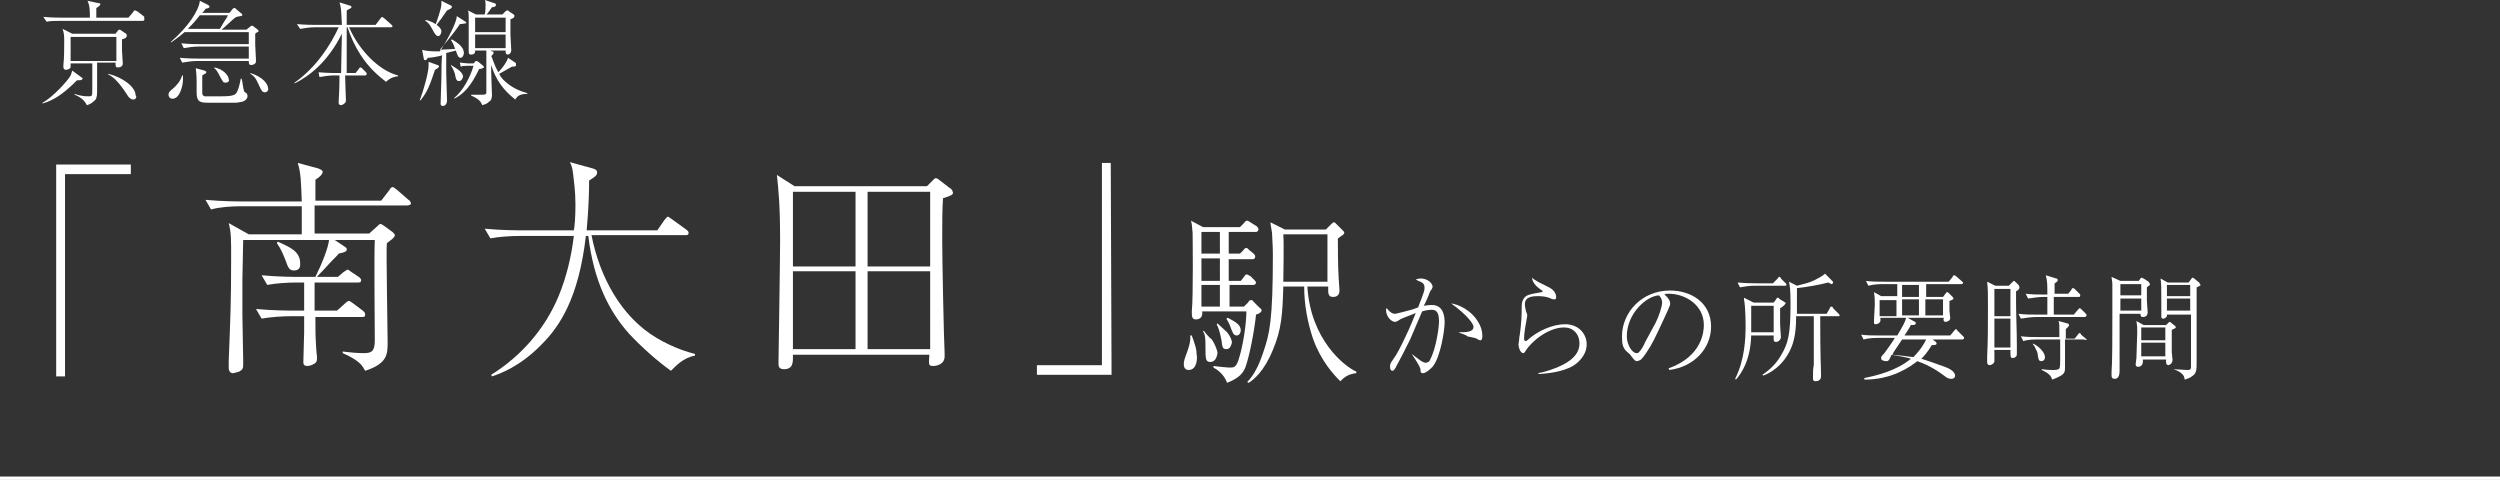
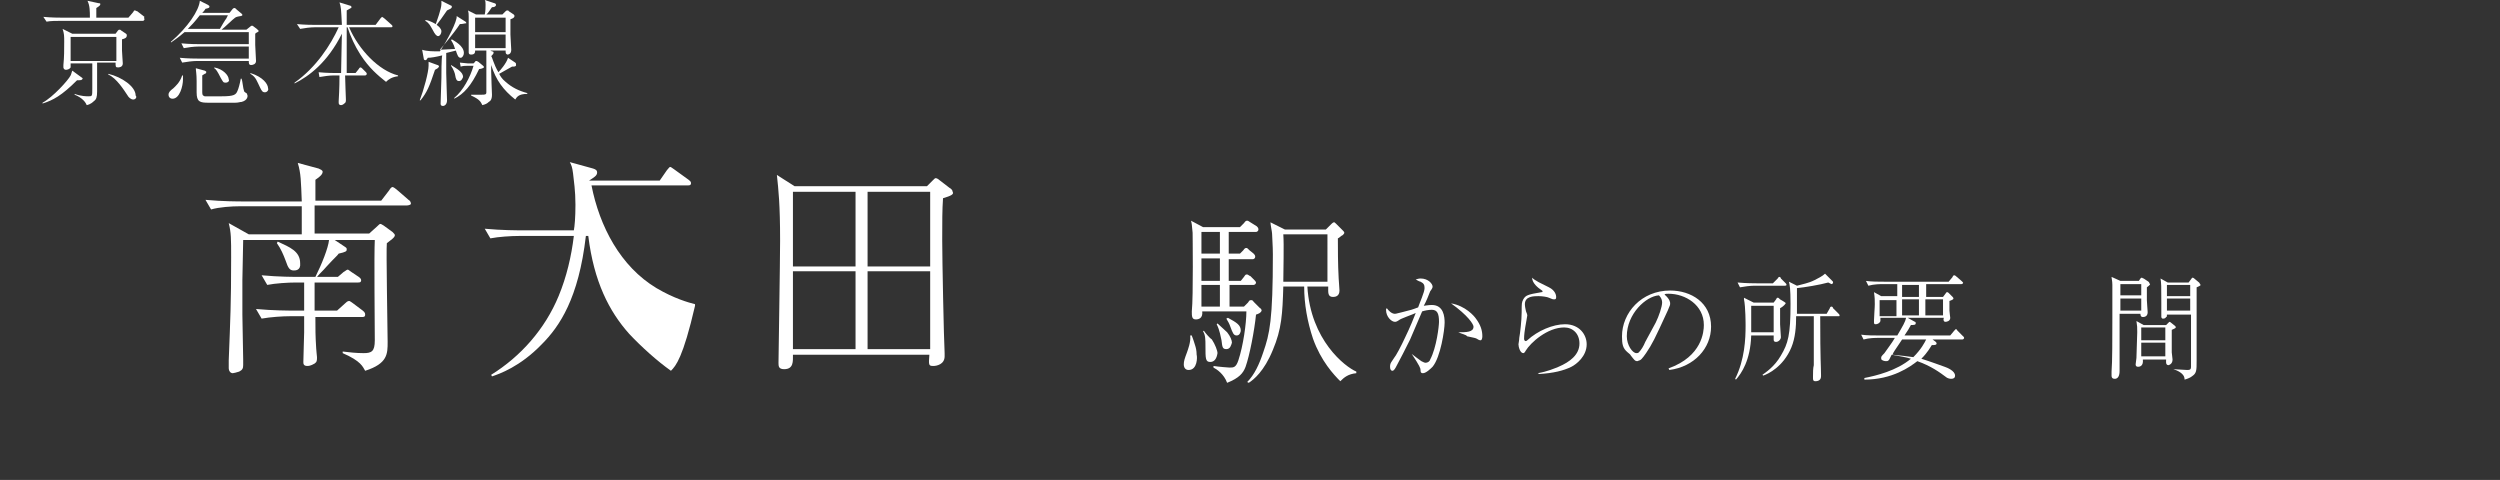
<svg xmlns="http://www.w3.org/2000/svg" version="1.1" id="_レイヤー_2" x="0px" y="0px" viewBox="0 0 311.5 59.8" style="enable-background:new 0 0 311.5 59.8;" xml:space="preserve">
  <rect x="0" y="0" width="311.5" height="59.8" fill="#333333" stroke="none" />
  <style type="text/css">
	.st0{fill:none;stroke:#FFFFFF;stroke-width:0.44;}
	.st1{fill:#FFFFFF;}
</style>
  <g id="_レイヤー_1-2">
-     <line class="st0" x1="311.5" y1="59.6" x2="0" y2="59.6" />
    <path class="st1" d="M9.6,10c-1.9,1.9-3,2.5-4.3,2.9l0-0.1c1.3-0.7,3.2-2.8,3.5-3.4c0,0,0.1-0.2,0.2-0.6l1.1,0.8   c0.1,0.1,0.2,0.1,0.2,0.2C10.2,10,10.1,10,9.6,10L9.6,10z M17.8,2.6H7.5C7,2.6,6.3,2.6,5.8,2.7L5.4,2.1c1,0.1,2,0.1,2.3,0.1h3.5   c0-0.8,0-1.5-0.3-2.1l1.4,0.3c0.1,0,0.2,0,0.2,0.1c0,0.1,0,0.2-0.5,0.5v1.2H16l0.6-0.7c0.1-0.2,0.1-0.2,0.2-0.2   c0.1,0,0.2,0.1,0.3,0.1l0.9,0.7C17.9,2.2,18,2.3,18,2.4C18,2.5,17.9,2.6,17.8,2.6L17.8,2.6z M15.2,4.9c0,0.2,0,0.6,0,1.4   c0,0.3,0.1,1.4,0.1,1.6c0,0.5-0.5,0.5-0.6,0.5c-0.3,0-0.3-0.1-0.3-0.6h-2.3v0.8c0,0.8,0,2.1,0,2.8s-0.1,1-0.4,1.2   c-0.1,0.1-0.4,0.4-0.9,0.5c-0.1-0.3-0.5-0.9-1.5-1.3v-0.1C10.1,12,10.8,12,11,12c0.5,0,0.5,0,0.5-1V7.9H8.8c0,0.4,0,0.5,0,0.5   C8.7,8.6,8.4,8.7,8.2,8.7C8,8.7,7.9,8.5,7.9,8.4c0,0,0-0.2,0-0.3C8,7.1,8,6.2,8,5.2c0-0.7,0-1-0.2-1.6L9,4.2h5.4l0.3-0.4   c0.1-0.1,0.1-0.1,0.2-0.1s0.1,0,0.2,0.1l0.6,0.4c0.1,0.1,0.1,0.1,0.1,0.2C15.8,4.7,15.6,4.8,15.2,4.9L15.2,4.9z M14.5,4.6H8.8v3   h5.7V4.6z M16.6,12.4c-0.3,0-0.6-0.3-0.7-0.5c-0.4-0.6-1.4-2.2-2.4-2.6l0-0.1c1.7,0.4,3.4,1.6,3.4,2.7   C17.1,12.1,16.9,12.4,16.6,12.4L16.6,12.4z" />
    <path class="st1" d="M21.5,12.3c-0.3,0-0.5-0.2-0.5-0.5c0-0.3,0.2-0.5,0.6-0.8c0.3-0.3,0.8-0.7,1.1-1.6h0.1c0,0.1,0,0.3,0,0.5   C22.8,10.7,22.4,12.3,21.5,12.3z M32.1,4c-0.2,0.1-0.2,0.1-0.3,0.2c0,0.3,0,0.5,0,1.4c0,0.2,0.1,1.9,0.1,2c0,0.4-0.4,0.5-0.6,0.5   c-0.3,0-0.3-0.2-0.3-0.5h-6.5c-0.5,0-1.2,0.1-1.8,0.2l-0.3-0.6c1,0.1,2,0.1,2.3,0.1H31V5.8h-6.3c-0.5,0-1.3,0.1-1.8,0.2l-0.3-0.6   c1,0.1,2,0.1,2.3,0.1H31V4h-8c-0.8,0.7-1.3,1-1.7,1.3l0-0.1c2.1-1.8,3.5-3.9,3.6-5.1l1,0.5c0.1,0.1,0.2,0.1,0.2,0.2   c0,0.2-0.1,0.2-0.5,0.3c-0.1,0.2-0.3,0.4-0.4,0.5h3.4L29,1.1C29.1,1,29.2,1,29.2,1c0.1,0,0.1,0,0.3,0.2l0.6,0.5   c0.1,0.1,0.1,0.1,0.1,0.2C30.2,1.9,30.1,2,30,2c-0.1,0-0.6,0.1-0.7,0.2c-0.3,0.2-1.4,1.3-1.7,1.5h3.1l0.5-0.4   c0.1-0.1,0.2-0.1,0.2-0.1c0.1,0,0.2,0.1,0.2,0.1l0.4,0.3c0.1,0.1,0.2,0.2,0.2,0.2C32.3,3.9,32.2,3.9,32.1,4L32.1,4z M24.9,1.9   c-0.7,0.9-1.1,1.3-1.5,1.7h4c0.1-0.2,0.7-1.2,0.8-1.3c0.1-0.2,0.1-0.2,0.2-0.4H24.9L24.9,1.9z M30.1,12.7c-0.2,0-0.4,0.1-0.8,0.1   c-1.1,0-2.2,0-3.3,0s-1.5-0.1-1.5-1.3c0-0.2,0-1.2,0-1.4c0-0.9-0.1-1.3-0.1-1.6l1.1,0.3c0.2,0.1,0.2,0.1,0.2,0.2   c0,0.1-0.1,0.2-0.2,0.2c-0.1,0.1-0.2,0.1-0.3,0.2v2.1c0,0.4,0.1,0.4,0.3,0.5c0.1,0,1.9,0,2.1,0c1.6,0,1.8-0.2,2-0.7   c0.1-0.2,0.3-0.9,0.4-1.5h0.1c0.1,0.2,0.2,1.3,0.3,1.5c0,0.1,0.1,0.2,0.3,0.3c0.1,0.1,0.1,0.1,0.1,0.2   C30.9,11.9,30.9,12.5,30.1,12.7L30.1,12.7z M28.1,10.3c-0.3,0-0.3-0.1-0.6-0.6c-0.4-0.8-0.6-1.1-0.8-1.2l0-0.1   c1.1,0.2,1.8,1,1.8,1.5C28.6,10,28.5,10.3,28.1,10.3L28.1,10.3z M33,11.5c-0.3,0-0.4-0.2-0.6-0.6c-0.4-0.8-0.5-1.3-1.2-1.7l0-0.1   c1.6,0.5,2.2,1.4,2.2,1.9C33.5,11.2,33.3,11.5,33,11.5L33,11.5z" />
    <path class="st1" d="M48.1,10.2c-1-0.8-2.1-1.7-3.2-3.4c-0.7-1.1-1.2-2.2-1.6-3.4h-0.1c0,2,0,2.2,0,2.9c0,0.4,0,1.4,0,2.8h1.1   l0.4-0.5c0.1-0.2,0.2-0.2,0.2-0.2c0,0,0.1,0,0.2,0.1l0.5,0.5c0.1,0.1,0.1,0.2,0.1,0.2c0,0.1-0.1,0.2-0.2,0.2h-2.5   c0,0.5,0.1,2.9,0.1,3c0,0.2,0,0.4-0.2,0.5c-0.2,0.2-0.4,0.2-0.4,0.2c-0.2,0-0.3-0.1-0.3-0.3c0,0,0-0.1,0-0.2   c0.1-1.6,0.1-2.8,0.1-3.2h-0.7c-0.5,0-1.3,0.1-1.8,0.2L39.7,9c1,0.1,2,0.1,2.3,0.1h0.5c0-0.7,0.1-4.5,0.1-4.9   c-1.8,3.6-4.1,5.3-5.9,6.2l0-0.1c2.7-1.9,4.5-4.7,5.5-6.9h-3c-0.5,0-1.3,0.1-1.8,0.2L37,3c1,0.1,2,0.1,2.3,0.1h3.3   c-0.1-2-0.1-2.2-0.3-2.8l1.3,0.4c0.1,0,0.2,0.1,0.2,0.2S43.7,1,43.2,1.3c0,0.4,0,0.6,0,1.8h3.6l0.6-0.8c0.1-0.1,0.2-0.2,0.2-0.2   s0.2,0.1,0.3,0.2l0.9,0.8c0.1,0.1,0.1,0.1,0.1,0.2c0,0.1-0.1,0.1-0.2,0.1h-5.2c1.2,2.8,3.7,5.4,6.1,6v0.1   C48.8,9.6,48.4,9.9,48.1,10.2L48.1,10.2z" />
    <path class="st1" d="M54.2,8.7c-0.7,2.1-1,2.8-1.8,3.8l-0.1,0c0.5-1.3,1.1-3.5,1.1-4.3c0-0.1,0-0.3,0-0.5l1.1,0.4   c0.1,0,0.2,0.1,0.2,0.2C54.6,8.5,54.4,8.6,54.2,8.7L54.2,8.7z M57.3,3c-0.7,1.1-2.4,3.1-2.5,3.2c0.2,0,1.6-0.1,1.9-0.1   c-0.2-0.7-0.4-0.9-0.5-1.1l0.1-0.1c0.3,0.2,1.5,0.8,1.5,1.7c0,0.3-0.2,0.6-0.4,0.6c-0.3,0-0.4-0.3-0.6-0.9l-1.2,0.3   c0,1.4,0,2.1,0,2.5c0,0.5,0.1,3.2,0.1,3.4c0,0.5-0.3,0.7-0.5,0.7c-0.3,0-0.3-0.2-0.3-0.3c0-0.5,0.1-2.7,0.1-3.2s0-2.4,0.1-2.8   c-0.8,0.2-1.4,0.3-1.8,0.3c-0.1,0.2-0.2,0.3-0.3,0.3c0,0-0.2,0-0.2-0.2l-0.2-1.1c0.6,0.2,1.4,0.2,2.2,0.2c0.9-1.3,2.2-3.8,2.1-4.4   l1.1,0.7c0.1,0.1,0.1,0.1,0.1,0.2C57.9,2.9,57.7,3,57.3,3L57.3,3z M55.7,1.3c-0.7,1-0.9,1.3-1.3,1.8C54.7,3.3,55,3.6,55,3.9   c0,0.3-0.2,0.6-0.4,0.6s-0.4-0.2-0.7-0.8c-0.3-0.5-0.4-0.8-0.9-1.1l0-0.1c0.2,0,0.6,0.1,1.3,0.5C54.4,2.7,55,1.1,55,0.5   c0-0.1,0-0.3,0-0.4l1.2,0.6c0.1,0,0.1,0.1,0.1,0.2C56.2,1.1,56.1,1.1,55.7,1.3L55.7,1.3z M57.2,10.1c-0.3,0-0.4-0.2-0.5-0.8   c0-0.1-0.2-0.7-0.5-1.1l0-0.1c0.8,0.5,1.5,0.9,1.5,1.5C57.6,9.8,57.5,10.1,57.2,10.1L57.2,10.1z M59.7,8.6c-1,2.1-1.9,3.1-3.1,3.7   v-0.1c1.1-0.9,2-2.6,2.4-4h-0.8c-0.2,0-0.5,0-0.8,0.1l-0.1-0.5c0.2,0,0.8,0.1,1,0.1H59l0.2-0.2c0-0.1,0.1-0.1,0.2-0.1   c0.1,0,0.1,0.1,0.2,0.1l0.6,0.5c0.1,0.1,0.1,0.1,0.1,0.2C60.2,8.5,59.9,8.6,59.7,8.6z M64.2,12.4c-1.5-1.2-2.4-2.4-3-4.3   c0,0.2,0,0.5,0,0.8c0,0.5,0.1,2.8,0.1,2.9c0,0.6-0.2,0.8-0.4,0.9c-0.2,0.2-0.4,0.3-0.8,0.4c-0.2-0.4-0.3-0.7-1.4-1.2l0-0.1   c0.3,0,1.2,0,1.3,0c0.4,0,0.6,0,0.6-0.3V7c0-0.5,0-0.6,0-0.7h-1.4c0,0.2,0,0.5-0.5,0.5c-0.3,0-0.3-0.2-0.3-0.3c0-0.3,0-1.8,0-2.1   c0-0.4,0-2,0-2.3c0-0.2,0-0.6-0.1-0.8l1,0.5h1.1c0.1-0.4,0.1-0.9,0.1-1.2c0-0.2,0-0.5-0.1-0.6l1.2,0.4c0.1,0,0.2,0.1,0.2,0.2   c0,0.2-0.2,0.3-0.5,0.3c-0.1,0.1-0.5,0.8-0.7,0.9h2l0.4-0.4c0.1-0.1,0.2-0.1,0.2-0.1s0.2,0,0.2,0.1l0.6,0.4   c0.1,0.1,0.1,0.1,0.1,0.2c0,0.2-0.2,0.3-0.5,0.4c0,0.1,0,1.8,0,1.9c0,0.3,0.1,1.7,0.1,1.9c0,0.4-0.2,0.6-0.5,0.6   C63,6.7,63,6.6,63,6.3h-1.9l0.2,0.1c0.2,0,0.2,0.1,0.2,0.2c0,0.1-0.2,0.3-0.3,0.4C61.3,7,61.5,8,62.1,9c0.2-0.2,1-1.1,1.2-1.8   l0.9,0.6c0.1,0.1,0.1,0.1,0.1,0.3c0,0.2-0.2,0.2-0.5,0.2c-0.5,0.3-1.1,0.6-1.6,0.9c0.1,0.2,0.3,0.6,0.8,1c0.8,0.7,1.6,1.1,2.7,1.4   v0.1C64.6,11.7,64.4,12.1,64.2,12.4L64.2,12.4z M63,2.2h-3.8v1.8H63V2.2z M63,4.3h-3.8V6H63V4.3z" />
-     <path class="st1" d="M7,20.5h9.3v1.2H8.1v25.2H7L7,20.5L7,20.5z" />
    <path class="st1" d="M50.7,25.6H39.2v3.5H46l1-0.9c0.2-0.2,0.3-0.3,0.4-0.3c0.1,0,0.2,0.1,0.4,0.2l1.1,0.8c0.2,0.2,0.3,0.3,0.3,0.4   c0,0.3-0.5,0.6-1,1c-0.1,0.8,0.1,11,0.1,12.3c0,1.5,0,2.7-2.8,3.6C45.2,45.7,45,45,42.7,44v-0.2c0.8,0.1,1.7,0.2,2.6,0.2   c1,0,1.4-0.2,1.4-1.6c0-2-0.1-10.7,0-12.5h-5l1.2,0.8c0.3,0.2,0.3,0.2,0.3,0.4c0,0.2-0.1,0.3-1,0.5c-0.2,0.3-0.4,0.4-1.5,1.6   c-0.6,0.7-0.7,0.7-1.2,1.3h2.6l0.7-0.6c0.2-0.1,0.4-0.3,0.5-0.3c0.1,0,0.1,0,0.5,0.3l0.9,0.6c0.1,0.1,0.3,0.2,0.3,0.4   c0,0.3-0.2,0.3-0.4,0.3h-5.4v3.5h2.8l1-0.9c0.1-0.1,0.3-0.3,0.5-0.3c0.1,0,0.2,0.1,0.5,0.3l1.2,0.9c0.1,0.1,0.3,0.2,0.3,0.5   c0,0.3-0.2,0.3-0.4,0.3h-5.8c0,1.6,0,2.3,0.1,3.9c0,0.2,0.1,1,0.1,1.1c0,0.4,0,0.6-0.3,0.8c-0.5,0.3-0.8,0.3-0.9,0.3   c-0.5,0-0.5-0.3-0.5-0.5c0-0.6,0.1-3.2,0.1-3.7c0-0.3,0-0.5,0-2h-1.7c-1,0-2.5,0.1-3.6,0.3l-0.7-1.2c2.1,0.2,4.2,0.2,4.7,0.2h1.3   c0-0.1,0-3,0-3.5h-1c-1,0-2.6,0.1-3.6,0.3l-0.7-1.2c2.1,0.2,4.1,0.2,4.7,0.2h2c0.8-1.6,1.6-3.6,1.7-4.6H30.3c0,0.4-0.1,4.4-0.1,5   c0,1.3,0,3.2,0,4.3c0,0.6,0.1,5.1,0.1,5.6c0,0.3,0,0.6,0,0.7c0,0.4-0.1,0.6-0.5,0.8c-0.3,0.1-0.7,0.2-0.8,0.2   c-0.3,0-0.5-0.3-0.5-0.6c0-0.1,0-0.8,0-1c0.2-5.2,0.3-7,0.3-12.8c0-2.4,0-3.1-0.3-4.3l2.5,1.4h6.6c0-0.5,0-3,0-3.5h-7.7   c-1,0-2.6,0.1-3.6,0.4l-0.7-1.2c2.1,0.2,4.2,0.2,4.7,0.2h7.3c-0.1-2.5-0.1-3.5-0.5-4.8l2.6,0.7c0.2,0.1,0.5,0.2,0.5,0.4   c0,0.3-0.3,0.6-0.9,1c0,0.1,0,2.3,0,2.6h8.2l1-1.3c0.1-0.2,0.3-0.4,0.4-0.4s0.4,0.2,0.5,0.3l1.5,1.3c0.2,0.1,0.3,0.3,0.3,0.5   C51.2,25.5,50.9,25.6,50.7,25.6L50.7,25.6z M36.6,33.7c-0.5,0-0.7-0.3-1-1.2c-0.3-0.8-0.6-1.5-1.1-2.2l0.1-0.2   c1.5,0.7,2.8,1.2,2.8,2.7C37.5,33.7,36.8,33.7,36.6,33.7L36.6,33.7z" />
-     <path class="st1" d="M83.6,46.2c-1.7-1.2-3.7-3-5.2-4.6c-2.5-2.8-4.4-6.5-5.1-12.2H73c-0.9,7.8-3.3,11.3-5.5,13.5   c-2.7,2.8-5.3,3.7-6.2,4l-0.1-0.2c3.7-2.3,6.7-5.7,8.4-9.8c1-2.4,1.6-5,1.9-7.5h-6.8c-1,0-2.6,0.1-3.6,0.3l-0.7-1.2   c2.1,0.2,4.2,0.2,4.7,0.2h6.4c0.1-0.5,0.2-1.6,0.2-3.2c0-1.7-0.2-3-0.3-3.9c-0.1-0.8-0.2-1-0.4-1.4l2.9,0.8   c0.3,0.1,0.5,0.2,0.5,0.5c0,0.4-0.4,0.6-1,1c0,0.9,0,2.8-0.3,6.2h8.8l0.9-1.3c0.2-0.2,0.3-0.4,0.4-0.4s0.2,0.1,0.5,0.3l1.8,1.3   c0.1,0.1,0.3,0.2,0.3,0.4c0,0.3-0.2,0.3-0.4,0.3H73.7c1,5.1,3.6,10.1,8.1,12.8c2.2,1.3,4,1.8,4.8,2v0.2   C85.1,44.6,84.2,45.6,83.6,46.2L83.6,46.2z" />
+     <path class="st1" d="M83.6,46.2c-1.7-1.2-3.7-3-5.2-4.6c-2.5-2.8-4.4-6.5-5.1-12.2H73c-0.9,7.8-3.3,11.3-5.5,13.5   c-2.7,2.8-5.3,3.7-6.2,4l-0.1-0.2c3.7-2.3,6.7-5.7,8.4-9.8c1-2.4,1.6-5,1.9-7.5h-6.8c-1,0-2.6,0.1-3.6,0.3l-0.7-1.2   c2.1,0.2,4.2,0.2,4.7,0.2h6.4c0.1-0.5,0.2-1.6,0.2-3.2c0-1.7-0.2-3-0.3-3.9c-0.1-0.8-0.2-1-0.4-1.4l2.9,0.8   c0.3,0.1,0.5,0.2,0.5,0.5c0,0.4-0.4,0.6-1,1h8.8l0.9-1.3c0.2-0.2,0.3-0.4,0.4-0.4s0.2,0.1,0.5,0.3l1.8,1.3   c0.1,0.1,0.3,0.2,0.3,0.4c0,0.3-0.2,0.3-0.4,0.3H73.7c1,5.1,3.6,10.1,8.1,12.8c2.2,1.3,4,1.8,4.8,2v0.2   C85.1,44.6,84.2,45.6,83.6,46.2L83.6,46.2z" />
    <path class="st1" d="M117.5,24.7c-0.1,1.5-0.1,2.8-0.1,5.2s0.2,12.3,0.3,14.1c0,0.1,0,0.3,0,0.4c0,1-1,1.2-1.4,1.2   c-0.6,0-0.6-0.1-0.5-1.4h-17c0,0.8,0.1,1.8-1.1,1.8c-0.7,0-0.7-0.4-0.7-0.8c0-0.4,0.2-12.8,0.2-15.2c0-4.6-0.2-6.3-0.4-8.2l2.2,1.4   h16.5l0.7-0.7c0.3-0.3,0.3-0.3,0.4-0.3c0.1,0,0.3,0.1,0.4,0.2l1.3,1c0.2,0.1,0.4,0.3,0.4,0.5C118.9,24.2,118.5,24.4,117.5,24.7   L117.5,24.7z M106.6,23.9h-7.8v9.3h7.8C106.6,33.2,106.6,23.9,106.6,23.9z M106.6,33.8h-7.8v9.7h7.8V33.8z M115.9,23.9h-7.8v9.3   h7.8V23.9z M115.9,33.8h-7.8v9.7h7.8V33.8z" />
-     <path class="st1" d="M138.5,46.7h-9.3v-1.2h8.1V20.3h1.1L138.5,46.7L138.5,46.7z" />
    <path class="st1" d="M148.1,46.1c-0.4,0-0.6-0.3-0.6-0.7c0-0.4,0.1-0.7,0.4-1.5c0.1-0.3,0.5-1.3,0.4-2.1h0.2c0,0.1,0.1,0.2,0.4,1.2   c0.1,0.3,0.2,0.7,0.2,1.2C149.2,44.5,149.2,46.1,148.1,46.1z M156.5,39.2c-0.2,2-0.8,5.1-1.3,6.5c-0.3,0.8-0.8,1.4-2.3,2   c-0.4-1.1-1.3-1.7-1.7-1.9v-0.2c0.6,0.1,1.9,0.2,2,0.2c0.5,0,0.8,0,1.1-0.9c0.6-1.8,1-4.6,1-6.1h-5.5c0.1,0.9-0.5,1-0.8,1   c-0.5,0-0.5-0.4-0.5-1c0.2-1.9,0.1-9.6,0.1-9.8c-0.1-1.1-0.1-1.1-0.2-1.5l1.5,0.8h4.6l0.5-0.5c0.2-0.3,0.3-0.3,0.4-0.3   s0.1,0,0.4,0.2l0.8,0.5c0.1,0.1,0.2,0.2,0.2,0.4c0,0.2-0.2,0.3-0.3,0.3h-3.4v2.7h1.4l0.4-0.4c0.2-0.3,0.3-0.3,0.4-0.3   c0.1,0,0.1,0,0.4,0.3l0.5,0.4c0.1,0.1,0.2,0.2,0.2,0.4c0,0.2-0.2,0.3-0.3,0.3h-3V35h1.5l0.4-0.5c0.2-0.3,0.2-0.3,0.4-0.3   c0.1,0,0.3,0.2,0.4,0.2l0.5,0.5c0.2,0.2,0.2,0.3,0.2,0.3c0,0.2-0.2,0.3-0.3,0.3h-3v2.7h1.8l0.5-0.5c0.2-0.3,0.2-0.3,0.4-0.3   s0.1,0,0.4,0.3l0.7,0.7c0.1,0,0.2,0.2,0.2,0.3C157.1,39,156.8,39.1,156.5,39.2L156.5,39.2z M152,28.9h-2.3v2.7h2.3V28.9z M152,32.2   h-2.3V35h2.3V32.2z M152,35.5h-2.3v2.7h2.3V35.5z M150.8,45.1c-0.6,0-0.6-0.4-0.6-2c0-0.7,0-1.4-0.3-1.8l0.1-0.1   c0.1,0.2,0.8,1,1,1.1c0.4,0.6,0.7,1.4,0.7,1.7C151.6,44.7,151.3,45.1,150.8,45.1z M152.8,43.5c-0.5,0-0.5-0.3-0.6-1.1   c-0.1-0.4-0.2-1.2-0.6-2l0.1-0.1c0.2,0.2,1.1,1,1.2,1.1c0.4,0.5,0.6,1,0.6,1.3C153.4,43,153.3,43.5,152.8,43.5L152.8,43.5z    M154.1,41.8c-0.4,0-0.5-0.3-0.8-1.1c-0.1-0.3-0.3-0.7-0.5-1l0.2-0.1c1.1,0.6,1.6,0.9,1.6,1.6C154.6,41.3,154.5,41.8,154.1,41.8z    M167,47.5c-0.8-0.8-2.4-2.5-3.4-5.3c-0.7-2.1-1.1-4.3-1.1-6.5h-2.6c-0.1,3.4-0.2,5.3-1.3,7.9c-1.1,2.7-2.4,3.7-3,4.1l-0.2-0.1   c0.9-0.9,1.5-2.2,2-3.7c0.8-2.3,1.2-4,1.2-12.2c0-1.1-0.1-2.2-0.1-2.6c0-0.2-0.2-1.1-0.2-1.4l1.8,0.9h5.1l0.7-0.7   c0,0,0.2-0.2,0.3-0.2c0.1,0,0.1,0,0.3,0.2l0.8,0.8c0.1,0.1,0.2,0.2,0.2,0.3c0,0.1-0.1,0.2-0.2,0.3c-0.1,0-0.5,0.4-0.6,0.4   c0,1.2,0,3.2,0.1,5c0,0.2,0.1,1.2,0.1,1.5c0,0.7-0.5,0.8-0.8,0.8c-0.7,0-0.6-0.6-0.6-1.3h-2.6c0.4,6.7,4.7,10,6.1,10.6v0.2   C168,46.6,167.5,47,167,47.5L167,47.5z M165.5,29.2h-5.6c0.1,1.3,0,4.5,0,5.9h5.5V29.2z" />
    <path class="st1" d="M175.9,44.1c0.4,0.3,0.9,0.7,1.2,0.9c0.2,0.1,0.4,0.2,0.5,0.2c0.4,0,0.6-0.3,0.6-0.4c0.8-1.5,1.1-4.2,1.1-4.7   c0-1-0.2-1.5-0.9-1.5c-0.4,0-0.9,0.1-1.2,0.2c-0.2,0.5-1.3,3-1.5,3.5c-0.6,1.2-1.2,2.4-1.8,3.5c0,0-0.2,0.4-0.4,0.4   c-0.2,0-0.3-0.2-0.3-0.5c0-0.5,0.2-0.6,0.5-1.1c0.2-0.2,0.9-1.5,1.4-2.6c0.5-1,1.2-2.7,1.3-3c-0.4,0.2-1.9,0.7-2.1,0.9   c-0.3,0.2-0.4,0.2-0.5,0.2c-0.4,0-1.1-0.6-1.1-1.5c0-0.1,0-0.1,0.1-0.2c0.2,0.3,0.6,0.7,1,0.7c0.2,0,0.4-0.1,0.9-0.2   c1.2-0.3,1.2-0.3,2-0.6c0.2-0.6,0.8-1.9,0.8-2.4c0-0.4-0.1-0.6-0.5-0.8c-0.1,0-0.5-0.2-0.6-0.3c0.2,0,0.3-0.1,0.6-0.1   c1,0,1.5,0.7,1.5,1c0,0.1,0,0.2-0.3,0.6c-0.1,0.3-0.6,1.5-0.8,1.8c0.1,0,0.6-0.1,1-0.1c1.5,0,1.6,1.5,1.6,2.2   c0,0.9-0.5,4.3-1.5,5.5c-0.2,0.2-0.8,0.8-1.2,0.8c-0.3,0-0.3-0.2-0.3-0.4C177,45.9,176.9,45.6,175.9,44.1L175.9,44.1L175.9,44.1z    M181.7,41.4c1,0,1.9,0,1.9-0.7c0-0.3-0.7-1.4-2.8-2.9c1.8,0.3,2.9,1.6,3.1,1.9c0.6,0.8,0.8,1.5,0.8,2.2c0,0.3-0.1,0.5-0.2,0.5   c-0.1,0-0.2,0-0.5-0.2c-0.2-0.1-0.3-0.1-1.2-0.3C182.7,41.7,182.1,41.6,181.7,41.4C181.7,41.5,181.7,41.4,181.7,41.4z" />
    <path class="st1" d="M191.6,46.5c1.2-0.2,2.1-0.6,2.6-0.8c1.4-0.6,2.6-1.5,2.6-2.9c0-1.2-0.8-2-1.9-2c-2.1,0-4.2,1.9-4.8,2.9   c-0.1,0.2-0.2,0.3-0.3,0.3c-0.4,0-0.6-0.8-0.6-1.1c0-0.1,0.1-0.5,0.1-0.8c0.1-0.5,0.3-2.2,0.3-3.2c0-1.1,0-1.2,0.2-1.6   c0.3-0.5,0.5-0.6,2.3-0.9c0.1,0,0.1,0,0.1-0.1c0-0.1-0.1-0.1-0.2-0.2c-0.3-0.2-1.1-0.8-1.1-1.5c0.4,0.4,1.1,0.7,2.1,1.2   c0.8,0.4,0.9,1,0.9,1.2c0,0.3-0.1,0.3-0.3,0.3c-0.2,0-0.3-0.1-0.6-0.2c-0.2-0.1-0.8-0.2-1.3-0.2c-0.6,0-1.7,0-1.7,1   c0,0.3,0.1,0.7,0.1,0.7c0,0.2,0.2,0.5,0.2,0.7c0,0.1-0.1,0.5-0.1,0.6c0,0.1-0.3,1.4-0.3,2.3c0,0.2,0.1,0.3,0.2,0.3   c0,0,0.1,0,0.2-0.1c1.3-1.2,3.2-2,4.7-2c1.8,0,2.7,1.3,2.7,2.5c0,1.5-1.3,2.5-1.9,2.8c-1,0.5-2.3,0.8-4,0.9L191.6,46.5L191.6,46.5z   " />
    <path class="st1" d="M207.9,45.9c4.2-1.5,4.4-4.6,4.4-5.4c0-2.5-2.3-3.9-4.4-3.9c-0.3,0-0.4,0-0.5,0.1c0.7,0.6,0.7,1,0.7,1.1   c0,0.2,0,0.2-0.3,0.9c-1.7,3.7-1.9,4.1-2.7,5.3c-0.1,0.1-0.5,0.8-0.8,0.9c-0.1,0-0.2,0.1-0.3,0.1c-0.3,0-0.4-0.2-0.8-0.7   c-0.1-0.2-0.2-0.2-0.4-0.4c-0.6-0.5-0.7-1-0.7-2c0-2.9,2.4-5.7,6-5.7c2.6,0,5.1,1.5,5.1,4.5c0,2.7-2.1,5-5.2,5.4L207.9,45.9   L207.9,45.9z M206.3,40.2c0.4-0.8,0.8-2,0.8-2.5c0-0.5-0.3-0.8-0.4-0.9c-1.6,0.1-4,2.3-4,5.1c0,1.1,0.7,2.1,1.2,2.1   c0.1,0,0.2,0,0.3-0.1c0.3-0.3,0.6-0.8,0.8-1.3L206.3,40.2L206.3,40.2z" />
    <path class="st1" d="M221.8,38.4c0,0.5,0,1.4,0,2c0,0.3,0.1,1.4,0.1,1.6c0,0.3-0.3,0.6-0.6,0.6c-0.3,0-0.3-0.2-0.3-0.3v-0.5h-2.8   c-0.1,3.1-1.2,4.7-1.9,5.5l-0.1-0.1c1.2-2.4,1.3-5,1.3-6.6c0-0.2,0-2.4-0.2-3.3c0,0,0-0.2,0-0.2l1.2,0.6h2.5l0.3-0.4   c0.1-0.2,0.1-0.2,0.2-0.2s0.1,0,0.3,0.2l0.5,0.3c0.1,0.1,0.2,0.1,0.2,0.2C222.3,38.1,222,38.3,221.8,38.4L221.8,38.4z M222.4,35.6   h-3.8c-0.5,0-1.3,0.1-1.8,0.2l-0.3-0.6c1.1,0.1,2.1,0.1,2.4,0.1h2l0.6-0.6c0.1-0.2,0.2-0.2,0.2-0.2c0.1,0,0.2,0.1,0.2,0.2l0.6,0.6   c0.1,0.1,0.1,0.2,0.1,0.2C222.6,35.6,222.4,35.6,222.4,35.6L222.4,35.6z M221,38.1h-2.8v3.3h2.8V38.1z M229.1,39.4h-2.3v0.1   c0,5.5,0.1,6.1,0.1,7.2c0,0.1,0,0.2,0,0.2c0,0.6-0.6,0.6-0.7,0.6c-0.3,0-0.3-0.2-0.3-0.4c0-0.1,0-0.1,0-0.2c0-0.5,0-1,0.1-1.4   c0-1.8,0-3.9,0-6.1h-2.2c0,1.3-0.1,2.7-0.6,3.9c-1,2.4-2.9,3.3-3.5,3.5l-0.1-0.1c0.4-0.3,1.5-1,2.3-2.4c0.9-1.5,1.2-2.6,1.2-6.4   c0-2-0.1-2.4-0.2-2.8l1,0.5c0.7-0.2,1.4-0.3,2.2-0.7c0.4-0.2,1-0.5,1.3-0.8l0.9,0.9c0.1,0.1,0.1,0.1,0.1,0.2c0,0.1-0.1,0.2-0.2,0.2   c0,0-0.4-0.2-0.4-0.2c-1.1,0.3-2.9,0.6-3.9,0.7c0,0.5,0,2.8,0,3.2h3.7l0.4-0.7c0-0.1,0.1-0.2,0.2-0.2c0.1,0,0.2,0.1,0.2,0.2   l0.7,0.7c0.1,0.1,0.1,0.1,0.1,0.2C229.3,39.4,229.1,39.4,229.1,39.4L229.1,39.4z" />
    <path class="st1" d="M244.5,42.3h-3.7l0.4,0.3c0,0,0.1,0.1,0.1,0.2c0,0.2-0.3,0.2-0.6,0.2c-0.2,0.3-0.5,0.9-1.3,1.7   c1,0.3,2.6,0.9,2.9,1c0.3,0.1,1.3,0.5,1.3,1.1c0,0.3-0.2,0.4-0.5,0.4c-0.2,0-0.5-0.1-0.6-0.2c-0.8-0.6-1.9-1.4-3.6-2   c-0.9,0.7-3.1,2.3-6.6,2.3v-0.2c1.5-0.3,4-0.9,5.8-2.4c-0.6-0.2-1.3-0.3-2.4-0.5l-0.3,0.6c-0.1,0.1-0.1,0.2-0.4,0.2   c-0.2,0-0.6-0.1-0.6-0.3c0,0,0-0.1,0-0.2c0-0.1,0.3-0.4,0.4-0.5c0.4-0.6,0.9-1.2,1.3-1.9h-2.1c-0.3,0-1.1,0-1.8,0.2l-0.3-0.6   c0.7,0.1,1.6,0.1,2.4,0.1h2.1c0.7-1.2,1-1.7,1.1-2.2h-3.2c0,0.2,0,0.3,0,0.4c-0.1,0.3-0.4,0.4-0.6,0.4c-0.2,0-0.2-0.1-0.2-0.3   c0,0,0-0.2,0-0.2c0-0.5,0.1-1.5,0.1-2c0-0.5,0-0.8-0.1-1.5l0.9,0.5h2v-1.5h-1.8c-0.3,0-1.1,0-1.8,0.2l-0.3-0.6   c0.7,0.1,1.6,0.1,2.3,0.1h8l0.5-0.6c0-0.1,0.1-0.2,0.2-0.2c0,0,0.1,0,0.2,0.1l0.7,0.6c0.1,0.1,0.2,0.2,0.2,0.2   c0,0.2-0.2,0.2-0.2,0.2h-4.4V37h2.1l0.3-0.4c0.1-0.1,0.1-0.2,0.2-0.2c0.1,0,0.2,0.1,0.2,0.1l0.5,0.5c0,0,0.1,0.1,0.1,0.2   c0,0.1-0.2,0.2-0.5,0.3c0,0.2,0,0.5,0,1.2c0,0.2,0.1,0.8,0.1,0.9c0,0.4-0.4,0.5-0.6,0.5c-0.2,0-0.3-0.2-0.2-0.5h-4.5l0.9,0.5   c0.1,0,0.1,0.1,0.1,0.2c0,0.2-0.3,0.2-0.6,0.2c-0.2,0.4-0.4,0.7-0.8,1.3h5.7l0.5-0.6c0.1-0.1,0.2-0.2,0.2-0.2   c0.1,0,0.2,0.2,0.2,0.2l0.6,0.6c0.1,0.1,0.2,0.2,0.2,0.2C244.8,42.2,244.6,42.3,244.5,42.3L244.5,42.3z M236.3,37.4h-2.1v2h2.1   V37.4z M237,42.3l-0.4,0.6c-0.4,0.6-0.7,1-0.8,1.3c1.1,0.1,1.9,0.2,2.6,0.3c1-1,1.4-1.8,1.6-2.2L237,42.3L237,42.3z M239.1,35.5   H237V37h2.1V35.5z M239.1,37.3H237v2h2.1V37.3z M242.1,37.3h-2.2v2h2.2V37.3z" />
-     <path class="st1" d="M251.2,36.3c0,0.3,0,0.7,0,1.3c0,1.6,0.1,3.7,0.1,5.3c0,0.2,0,1,0,1.2c0,0.1,0,0.3-0.2,0.4   c-0.1,0.1-0.2,0.1-0.3,0.1c-0.3,0-0.3-0.1-0.3-1h-2c0,0.2,0,1.2,0,1.4c0,0.3-0.4,0.5-0.6,0.5c-0.2,0-0.3-0.2-0.3-0.3   c0-0.1,0-0.5,0-0.8c0.1-2,0.1-3.9,0.1-5.9c0-2.1,0-2.4-0.1-3.4l1,0.5h1.7l0.4-0.4c0.1-0.1,0.2-0.2,0.2-0.2c0.1,0,0.2,0.1,0.3,0.2   l0.3,0.3c0.1,0.1,0.1,0.2,0.1,0.2C251.7,36,251.4,36.2,251.2,36.3L251.2,36.3z M250.5,36h-2v3.4h2V36z M250.5,39.7h-2v3.6h2V39.7z    M259.7,39.5h-6.1c-0.4,0-1.2,0.1-1.8,0.2l-0.3-0.6c0.8,0.1,1.6,0.1,2.4,0.1h1.2v-2.2h-0.6c-0.4,0-1.2,0.1-1.8,0.2l-0.3-0.6   c0.8,0.1,1.6,0.1,2.3,0.1h0.4c0-1.3,0-1.7-0.2-2.4l1.3,0.4c0.1,0,0.2,0.1,0.2,0.2c0,0,0,0.1-0.1,0.2c-0.2,0.1-0.2,0.2-0.3,0.2   c0,0.2,0,0.6,0,1.3h1.7l0.4-0.5c0-0.1,0.1-0.2,0.2-0.2c0.1,0,0.2,0.1,0.3,0.2l0.5,0.5c0.1,0.1,0.1,0.1,0.1,0.2   c0,0.2-0.1,0.2-0.2,0.2h-3.1c0,0.8,0,1.6,0,2.2h2.5l0.5-0.6c0.1-0.1,0.2-0.2,0.2-0.2c0.1,0,0.2,0.1,0.2,0.1l0.6,0.6   c0.1,0.1,0.1,0.2,0.1,0.2C259.9,39.5,259.8,39.5,259.7,39.5L259.7,39.5z M259.7,42.3h-2.4c0,1,0,2.4,0,3.4c0,0.5,0,0.8-0.5,1.1   c-0.5,0.3-0.9,0.4-1.1,0.5c-0.1-0.3-0.2-0.7-1.3-1.2V46c0.6,0.1,1.2,0.1,1.4,0.1c0.2,0,0.7,0,0.8-0.2c0.1-0.1,0.1-0.9,0.1-1.1   c0-0.5,0-1.3,0-2.5h-2.8c-0.4,0-1.2,0-1.8,0.2l-0.3-0.6c0.8,0.1,1.6,0.1,2.3,0.1h2.5c0-1.5,0-1.7-0.1-2l1.1,0.3   c0.1,0,0.2,0.1,0.2,0.2c0,0.2-0.3,0.4-0.4,0.5c0,0.2,0,0.3,0,1.2h1.1l0.4-0.5c0.1-0.1,0.1-0.2,0.2-0.2c0.1,0,0.2,0.1,0.2,0.2   l0.6,0.5c0.1,0.1,0.1,0.1,0.1,0.2C259.9,42.3,259.8,42.4,259.7,42.3L259.7,42.3z M254.4,45c-0.4,0-0.4-0.2-0.5-0.8   c0-0.2-0.1-0.5-0.2-0.6c-0.2-0.5-0.3-0.6-0.4-0.7l0-0.1c0.7,0.3,1.5,1.1,1.5,1.7C254.8,44.9,254.5,45,254.4,45L254.4,45z" />
    <path class="st1" d="M267.5,35.8v1.6c0,0.2,0.1,1.4,0.1,1.5c0,0.6-0.5,0.6-0.6,0.6c-0.3,0-0.3-0.3-0.3-0.4h-2.6c0,0.8,0,4.9,0,5.8   c0,0.2,0,1.1,0,1.3c0,0.2,0,1-0.6,1c-0.4,0-0.4-0.3-0.4-0.4c0,0,0-0.5,0-0.5c0.1-1.1,0.1-4.3,0.1-6.7c0-0.5,0-3.8,0-4.1   c0-0.5-0.1-0.8-0.1-1l1.1,0.5h2.3l0.2-0.3c0.1-0.1,0.1-0.1,0.2-0.1c0,0,0.1,0.1,0.2,0.1l0.6,0.4c0.1,0.1,0.1,0.1,0.1,0.2   C268,35.4,267.9,35.5,267.5,35.8L267.5,35.8z M266.8,35.4h-2.6v1.4h2.6V35.4z M266.8,37.2h-2.6v1.5h2.6V37.2z M270.6,41.1   c0,0.5,0,1.8,0,2.8c0,0.1,0.1,0.8,0.1,0.9c0,0.6-0.5,0.7-0.5,0.7c-0.4,0-0.3-0.5-0.3-0.7h-2.9c0.1,0.9-0.5,0.9-0.6,0.9   c-0.2,0-0.3-0.1-0.3-0.3c0-0.1,0.1-0.7,0.1-0.8c0-0.7,0.1-2.5,0.1-3.2c0-0.6,0-0.8-0.1-1.4l0.9,0.5h2.8l0.2-0.2   c0.2-0.2,0.2-0.2,0.2-0.2c0.1,0,0.2,0.1,0.2,0.1l0.5,0.4c0.1,0.1,0.1,0.1,0.1,0.2C271.1,40.9,270.8,41,270.6,41.1L270.6,41.1z    M269.8,40.8h-3v1.6h3V40.8z M269.8,42.7h-3v1.7h3V42.7z M273.7,35.8c0,1.8,0,3.6,0,5.3c0,0.6,0,3.3,0,3.8c0,1.3,0,1.6-0.6,2   c-0.1,0.1-0.5,0.3-0.9,0.4c0-0.3-0.1-0.5-0.3-0.7c-0.2-0.2-0.5-0.4-1.1-0.6V46c0.3,0,1.4,0.1,1.7,0.1c0.3,0,0.5,0,0.5-0.4   c0-0.8,0-2.4,0-3.1c0-0.5,0-3.2,0-3.4H270c0,0.2,0,0.3-0.1,0.3c-0.1,0.2-0.3,0.2-0.4,0.2c-0.2,0-0.2-0.2-0.2-0.3c0,0,0-0.3,0-0.3   c0-0.2,0-1.2,0-1.4c0-2.1,0-2.4-0.1-3l0.9,0.5h2.6l0.3-0.4c0.1-0.1,0.1-0.2,0.2-0.2c0.1,0,0.2,0.1,0.2,0.1l0.6,0.5   c0.1,0.1,0.1,0.1,0.1,0.2C274.3,35.5,274.2,35.6,273.7,35.8L273.7,35.8z M273,35.5H270v1.4h2.9V35.5z M273,37.2H270v1.5h2.9V37.2z" />
  </g>
</svg>